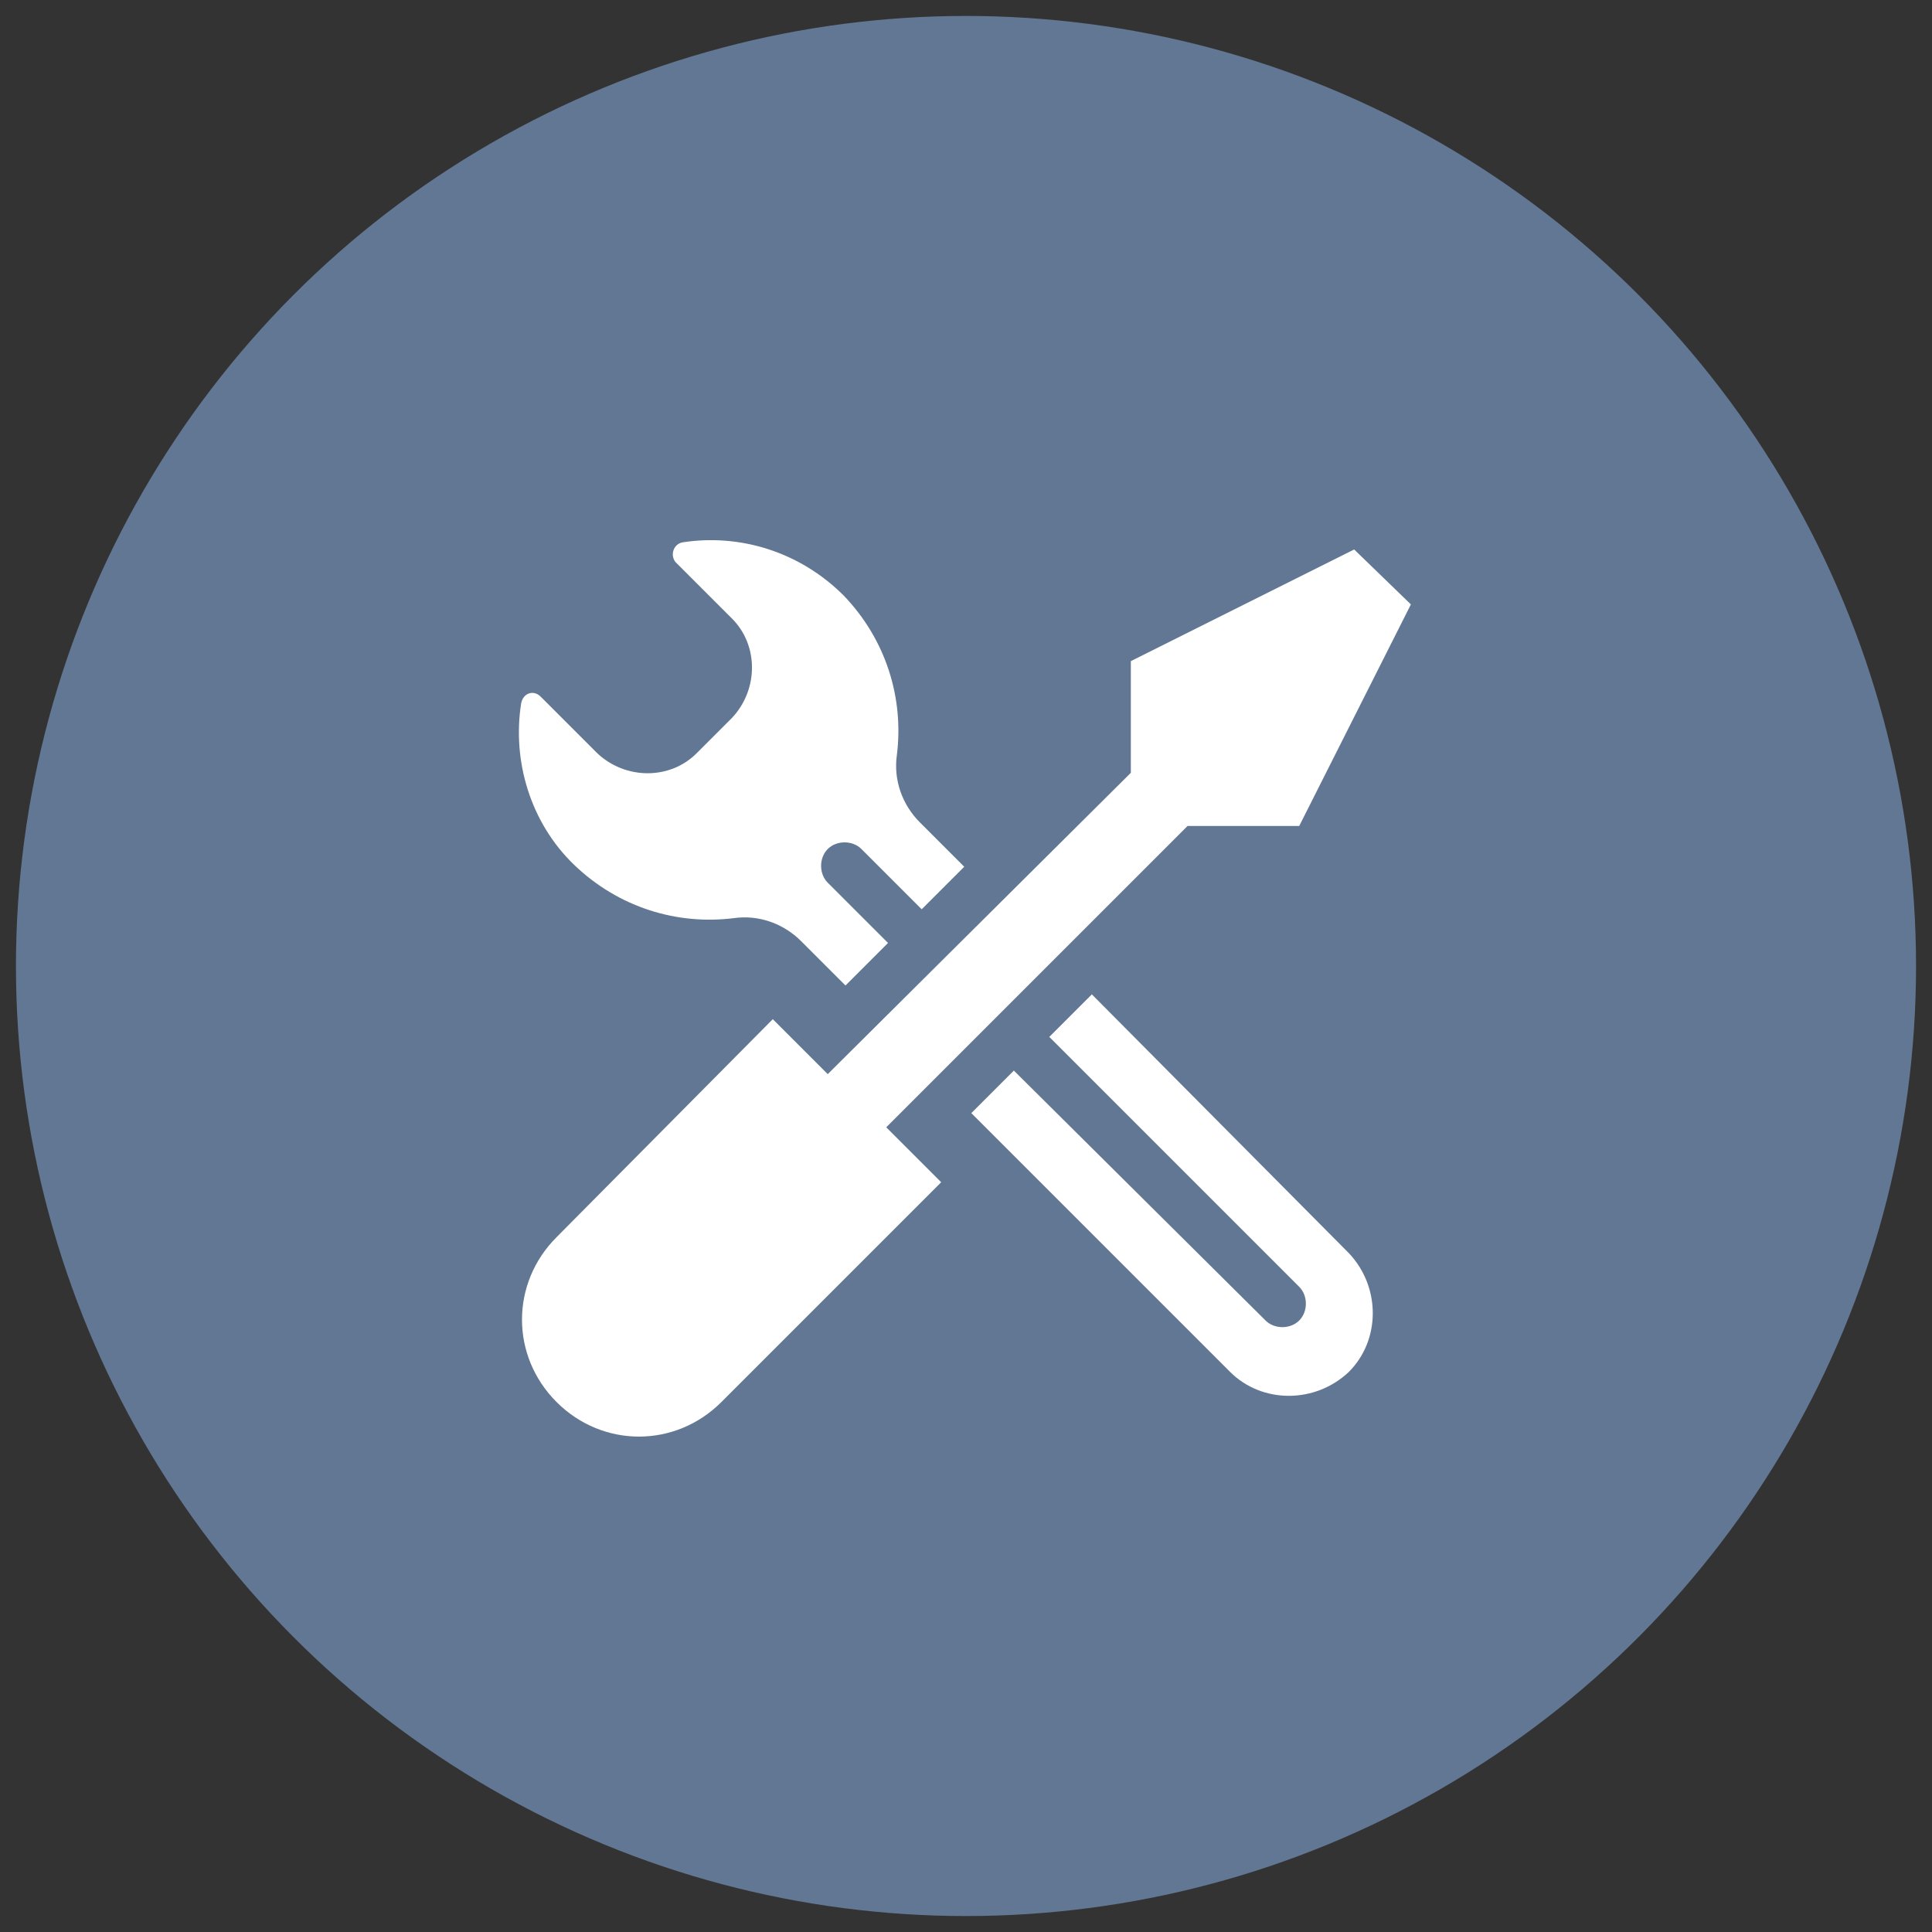
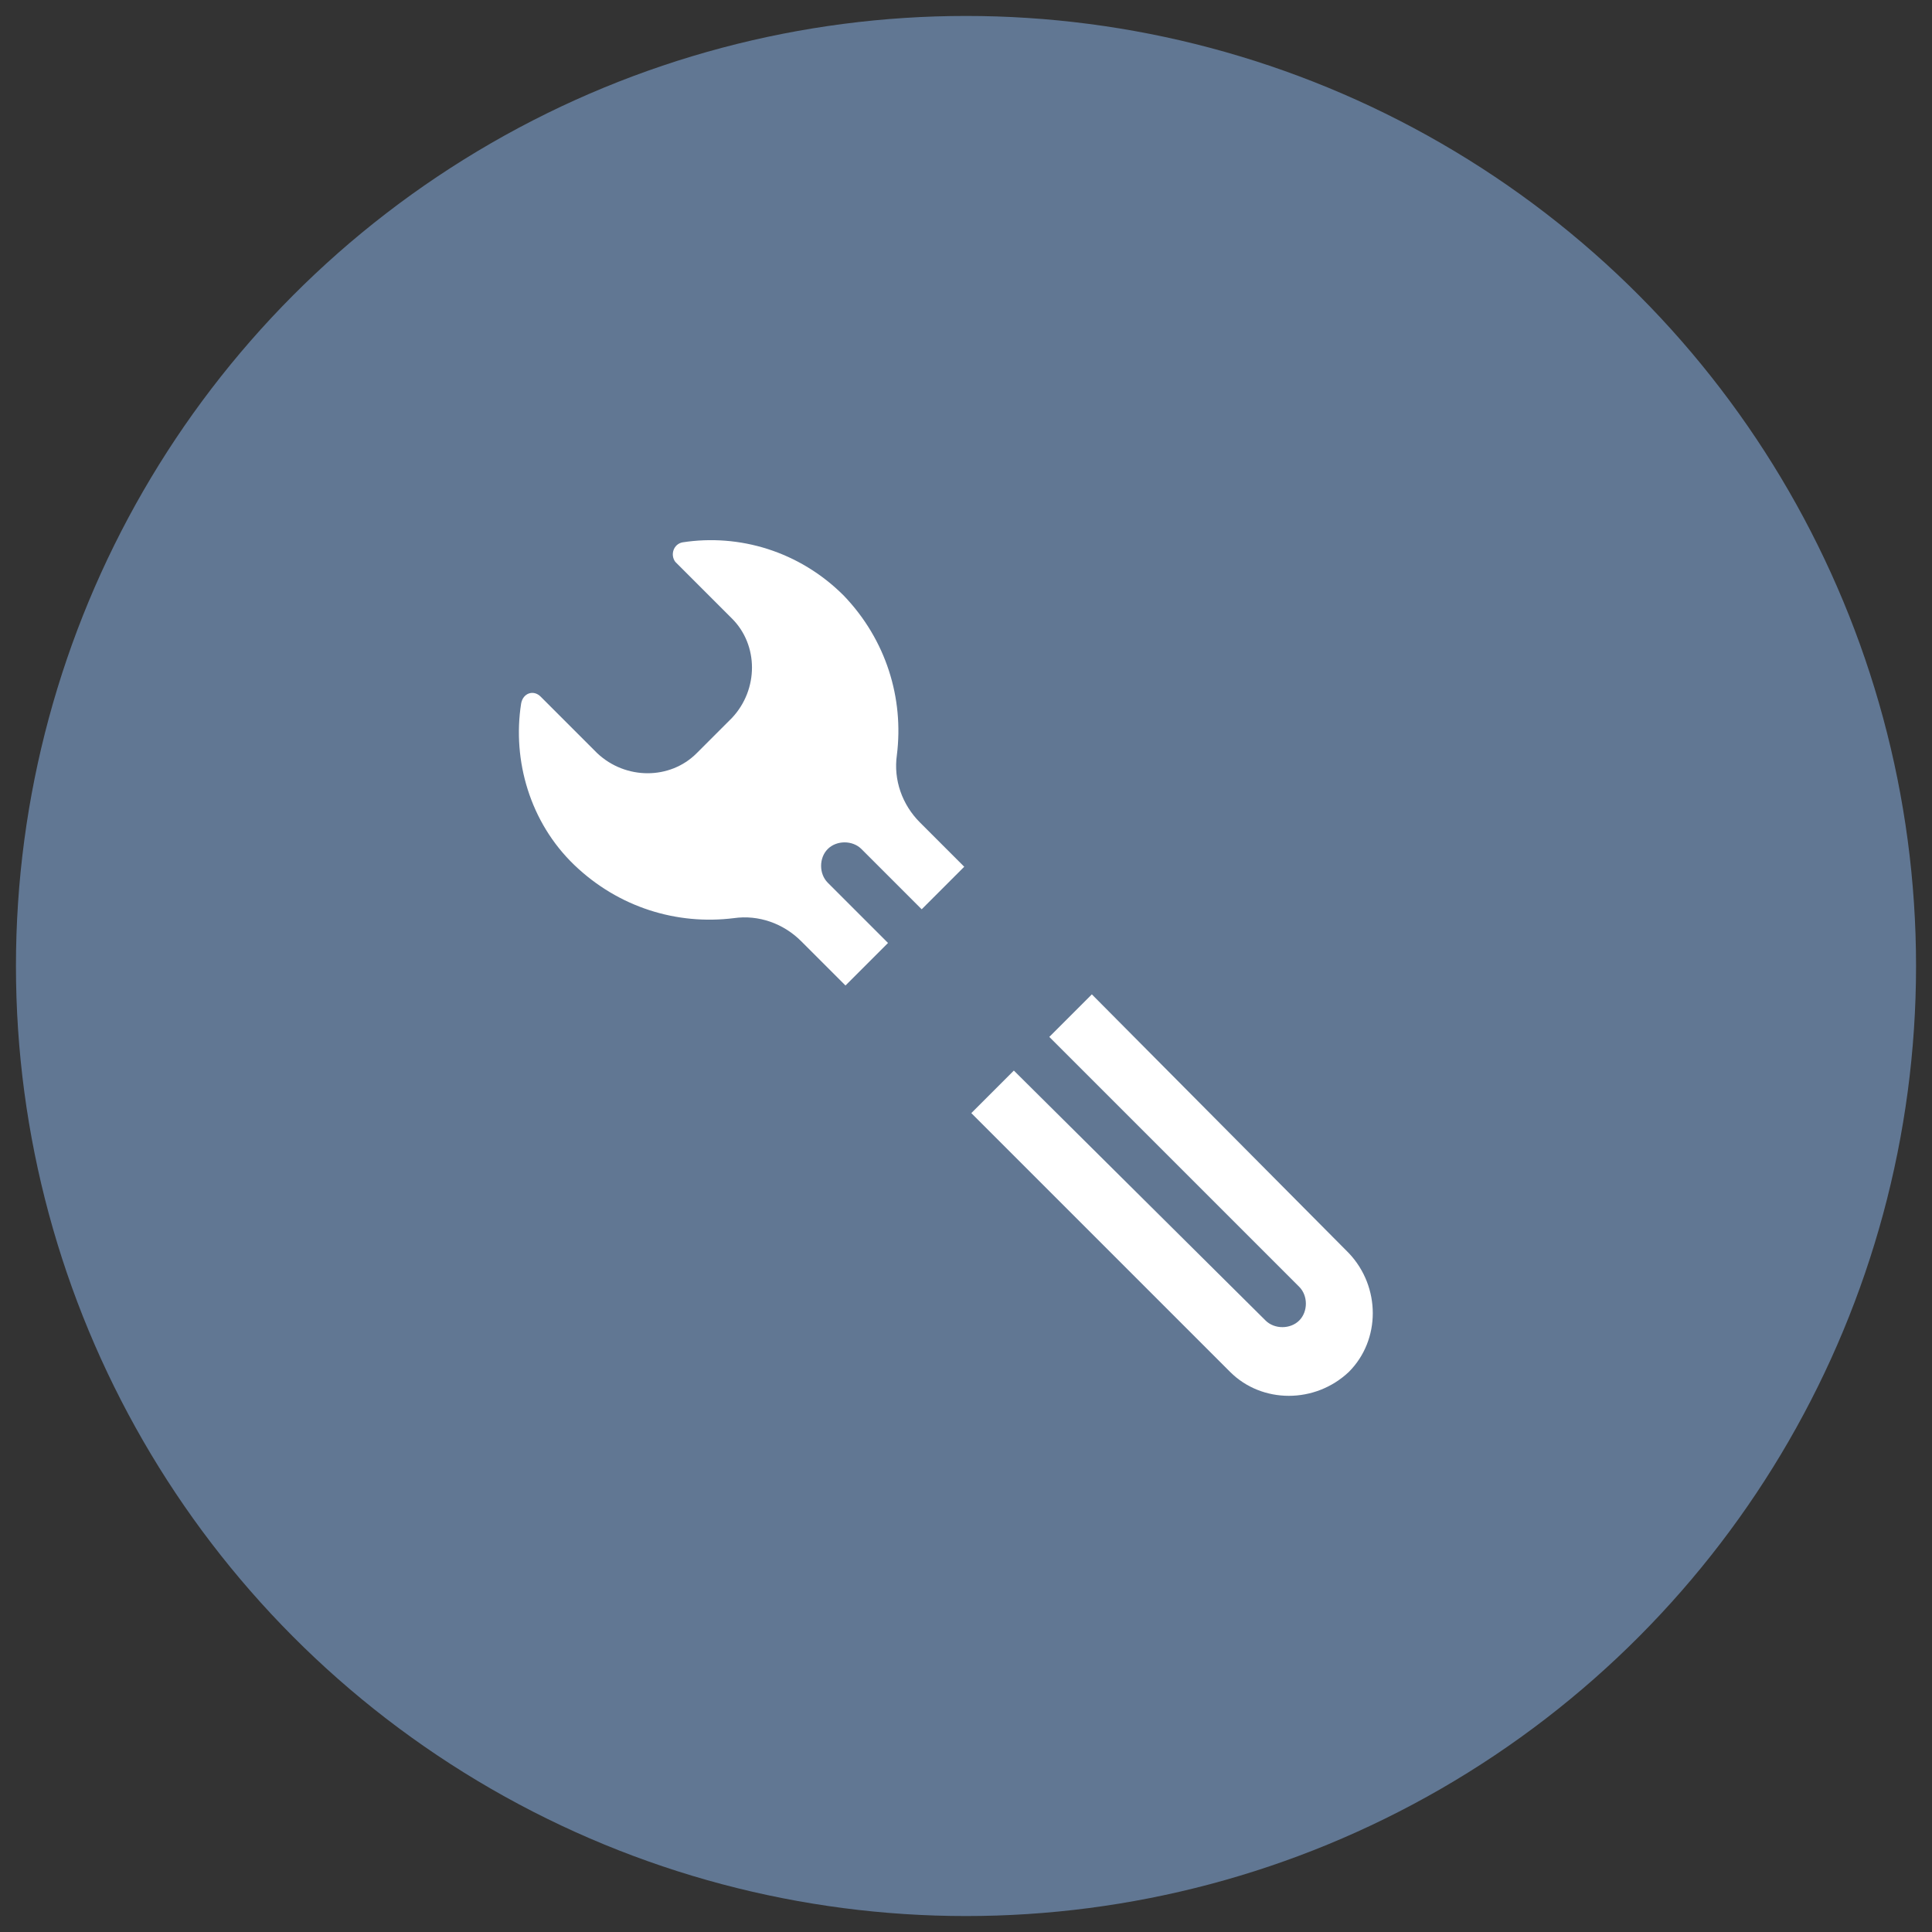
<svg xmlns="http://www.w3.org/2000/svg" version="1.1" id="Layer_1" x="0px" y="0px" width="109px" height="109px" viewBox="0 0 109 109" enable-background="new 0 0 109 109" xml:space="preserve">
  <rect x="0" y="0" width="109" height="109" fill="#333333" stroke="none" />
  <circle fill="#617793" cx="54.5" cy="54.5" r="53.6" />
  <g>
    <g>
      <path fill="#FFFFFF" d="M41.4,51.8c1.4-0.2,2.8,0.3,3.8,1.3l2.5,2.5l2.4-2.4l-3.4-3.4c-0.5-0.5-0.5-1.4,0-1.9    c0.5-0.5,1.4-0.5,1.9,0l3.4,3.4l2.4-2.4l-2.5-2.5c-1-1-1.5-2.4-1.3-3.8c0.4-3.2-0.6-6.5-3-9c-2.5-2.5-5.9-3.5-9.1-3    c-0.5,0.1-0.7,0.7-0.4,1.1l3.2,3.2c1.5,1.5,1.5,4,0,5.6l-2,2c-1.5,1.5-4,1.5-5.6,0l-3.2-3.2c-0.4-0.4-1-0.2-1.1,0.4    c-0.5,3.2,0.5,6.7,3,9.1C34.9,51.2,38.2,52.2,41.4,51.8z" />
      <path fill="#FFFFFF" d="M61.6,56.1l-2.4,2.4l14.1,14.1c0.5,0.5,0.5,1.4,0,1.9c-0.5,0.5-1.4,0.5-1.9,0L57.2,60.4l-2.4,2.4    l14.6,14.6c1.8,1.8,4.8,1.8,6.7,0c1.8-1.8,1.8-4.8,0-6.7L61.6,56.1z" />
-       <path fill="#FFFFFF" d="M67,46.6h6.3l6.3-12.5L76.4,31l-12.6,6.3v6.3l-17.1,17l-3.1-3.1L31.4,69.8c-2.6,2.6-2.6,6.7,0,9.3    c2.6,2.6,6.7,2.6,9.3,0l12.4-12.4L50,63.6L67,46.6z" />
    </g>
  </g>
</svg>